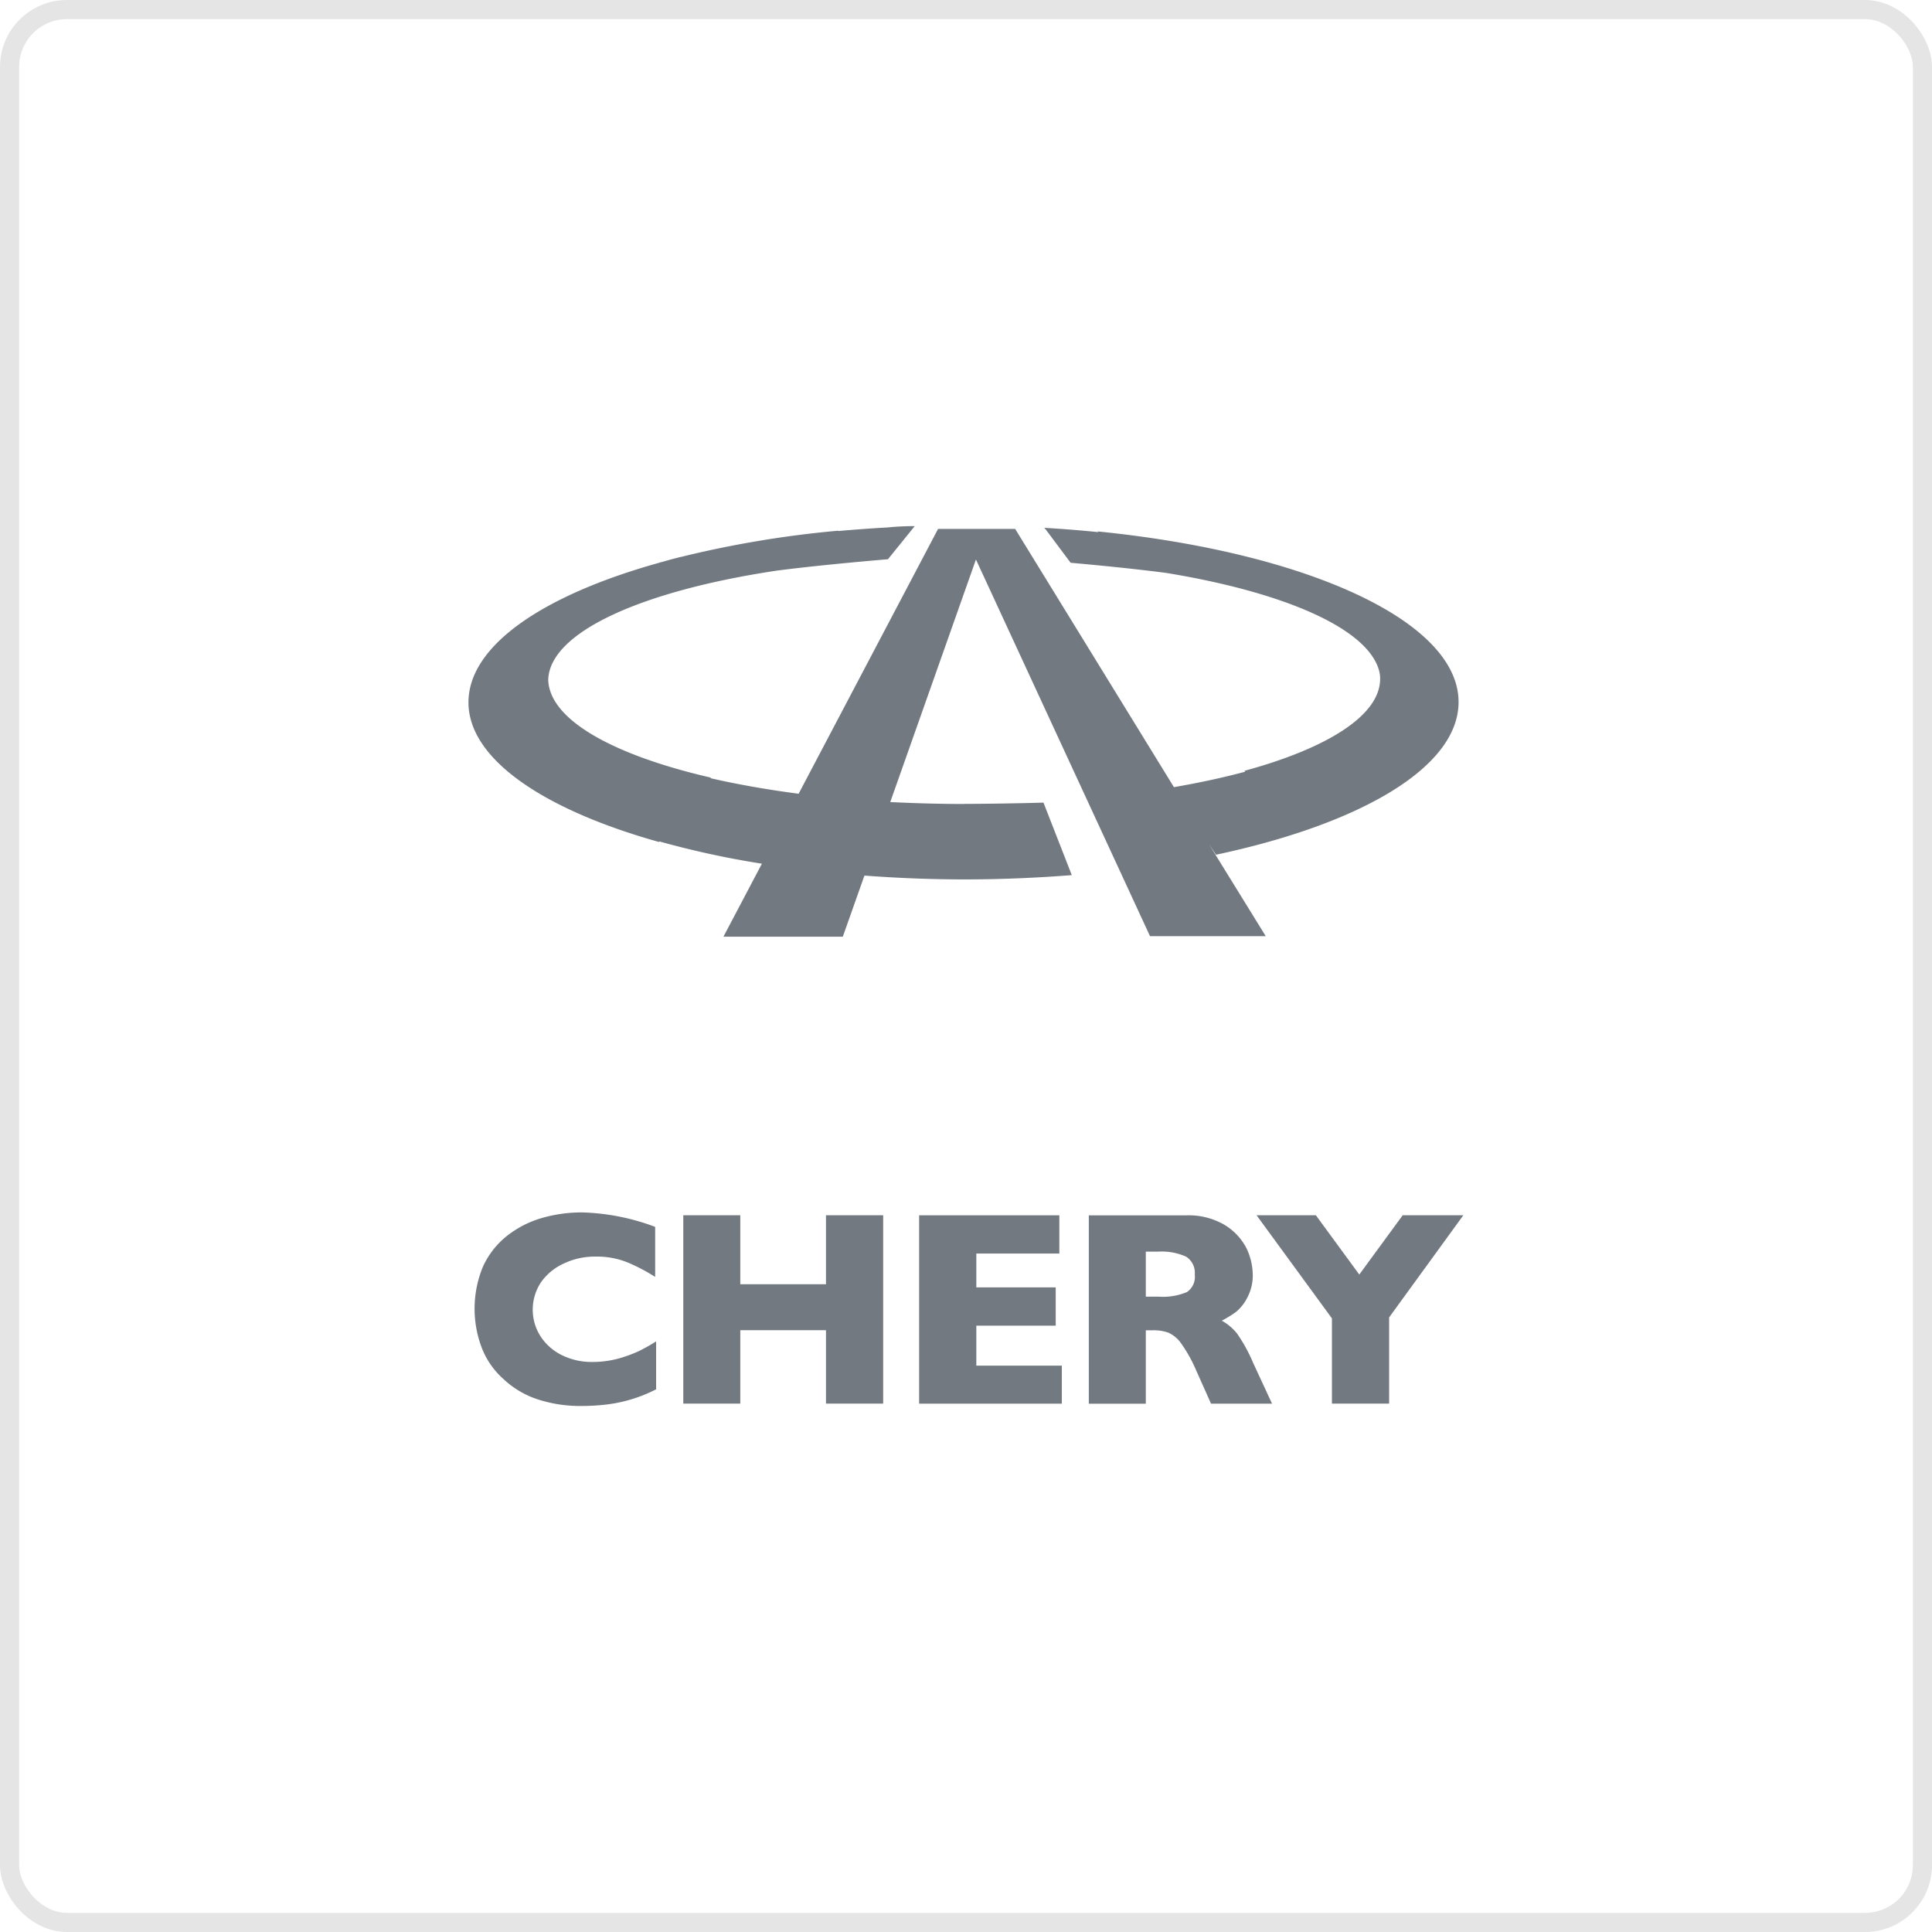
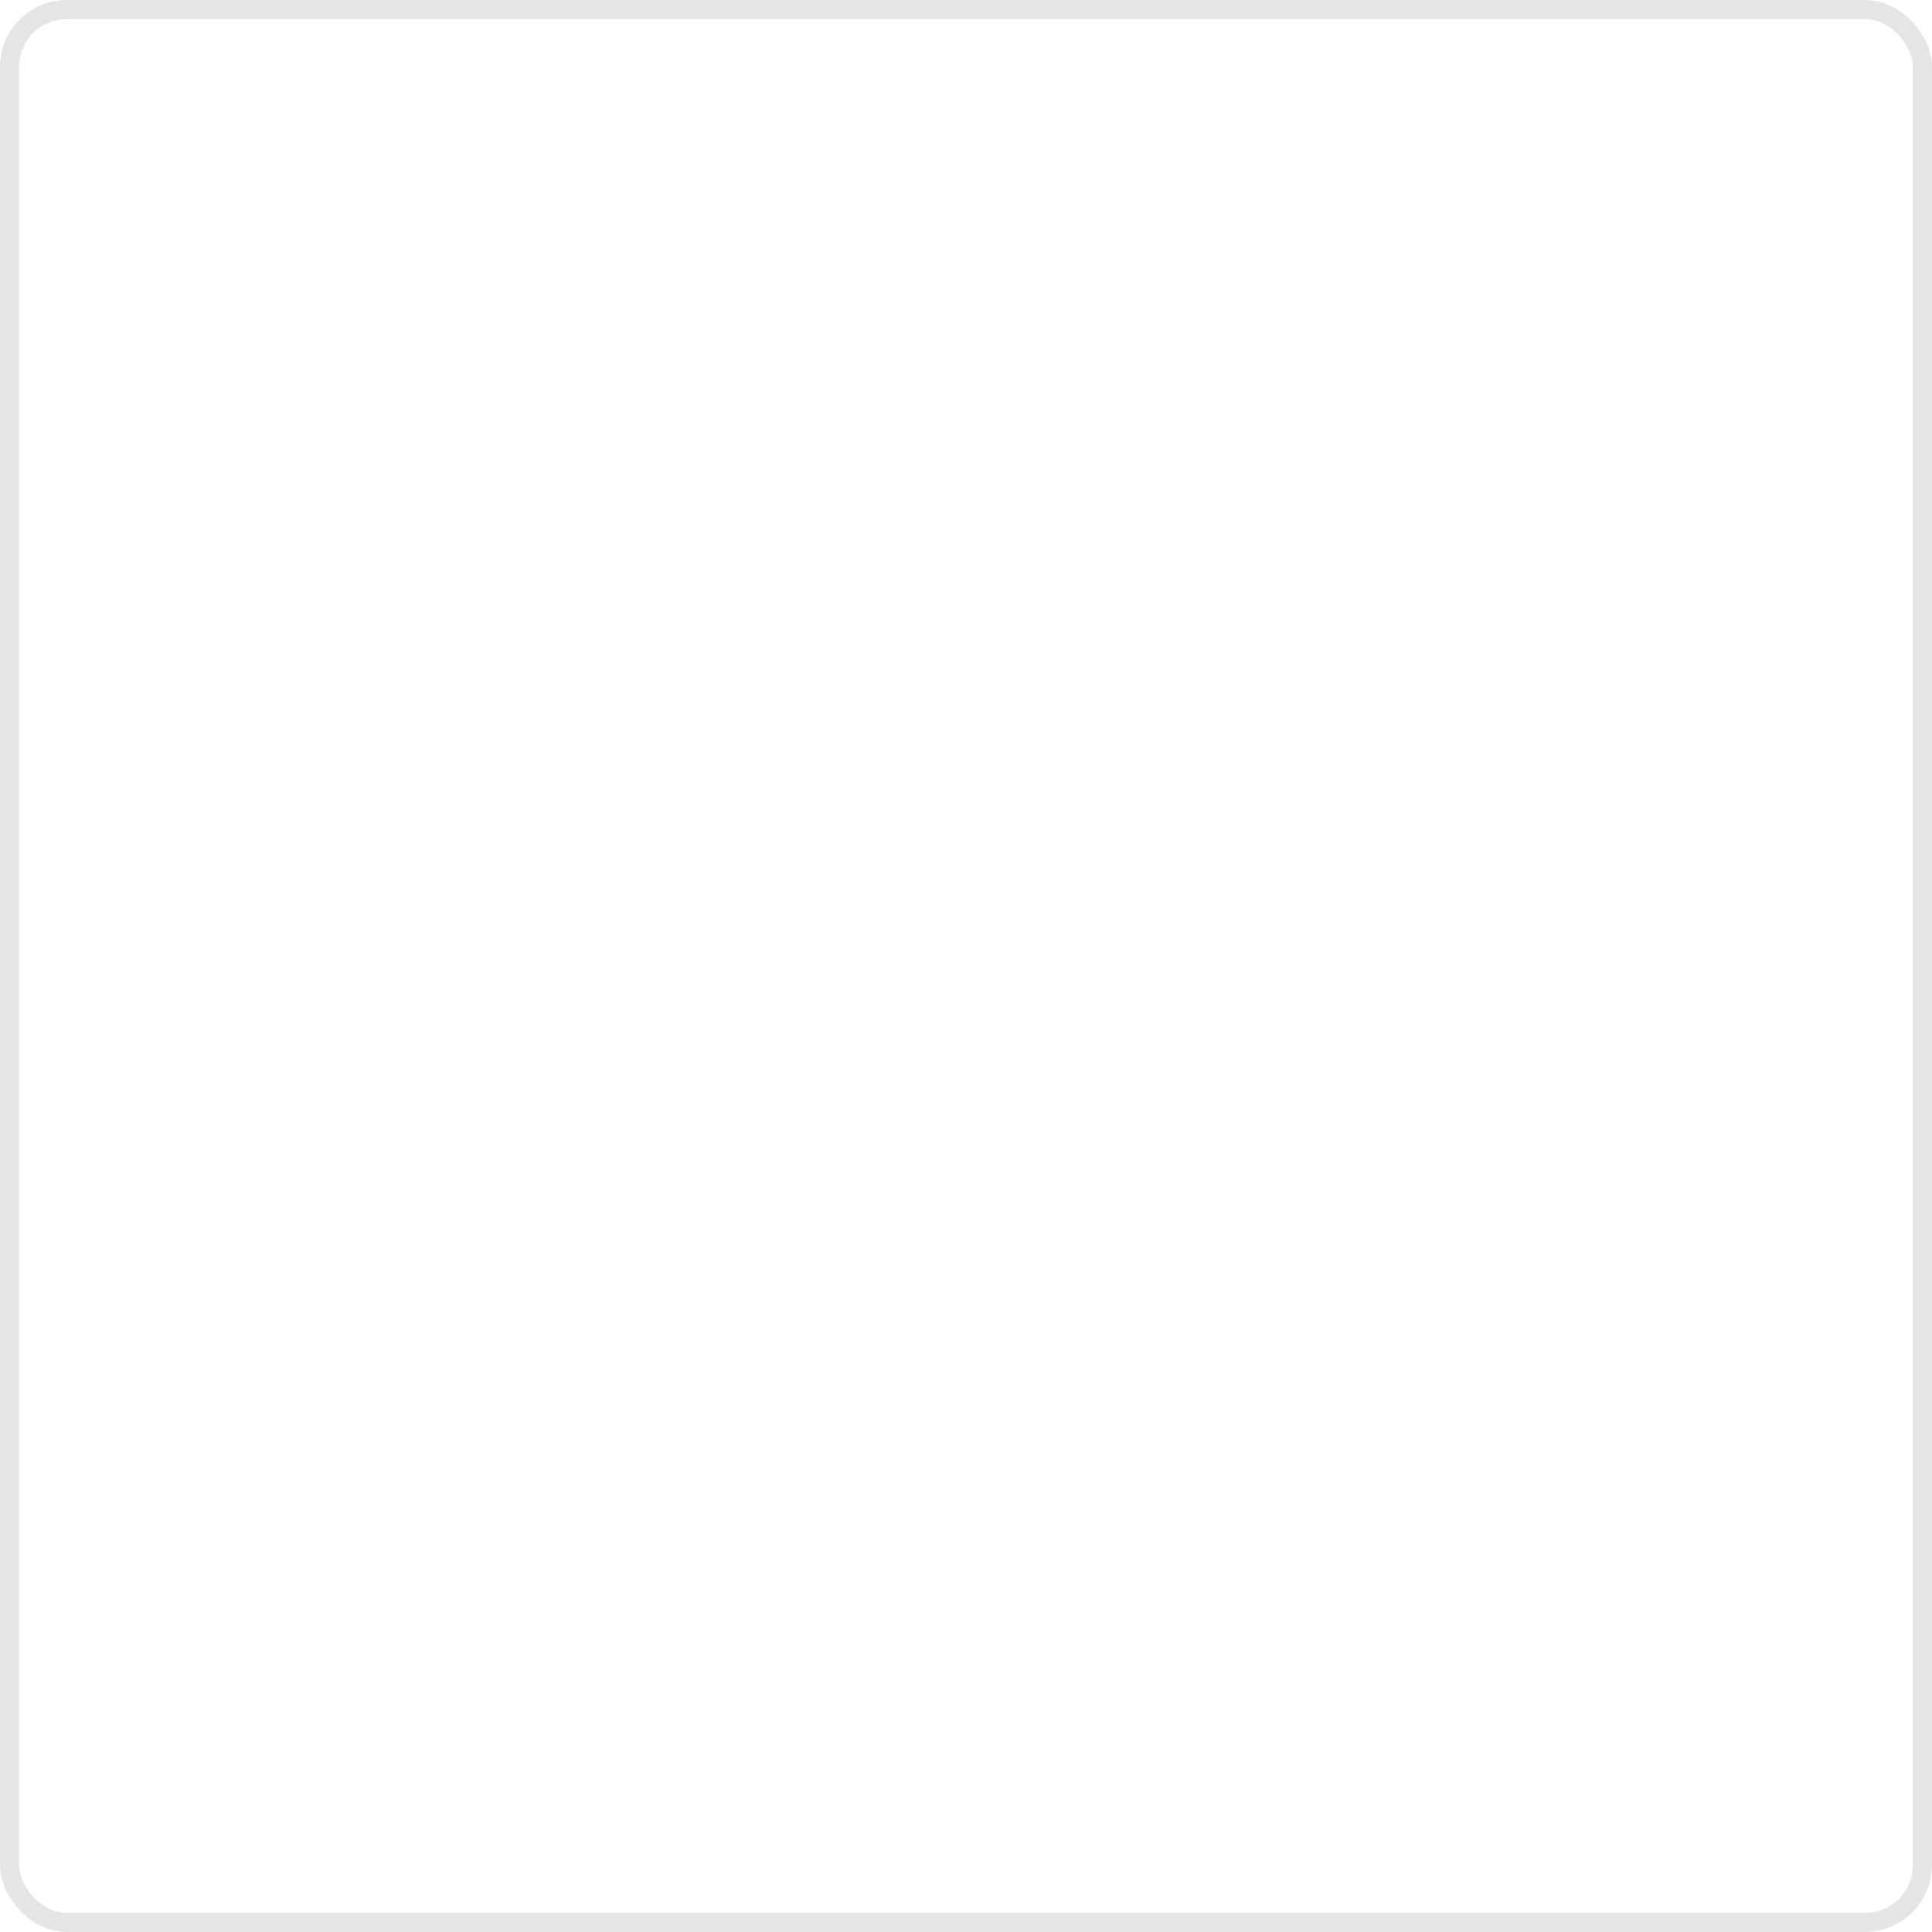
<svg xmlns="http://www.w3.org/2000/svg" id="chery" width="101" height="101" viewBox="0 0 101 101">
  <defs>
    <style>
      .cls-1 {
        fill: none;
        stroke: #e5e5e5;
        stroke-width: 1px;
      }

      .cls-2 {
        fill: #727981;
        fill-rule: evenodd;
      }
    </style>
  </defs>
  <rect id="Прямоугольник_скругл._углы_2" data-name="Прямоугольник, скругл. углы 2" class="cls-1" x="0.5" y="0.5" width="100" height="100" rx="3" ry="3" />
-   <path id="Фигура_41" data-name="Фигура 41" class="cls-2" d="M1460.82,587.525a5.2,5.2,0,0,1-1.37.175,3.5,3.5,0,0,1-1.6-.368,2.8,2.8,0,0,1-1.1-.985,2.585,2.585,0,0,1,.05-2.839,2.962,2.962,0,0,1,1.21-.971,3.741,3.741,0,0,1,1.61-.346,4.286,4.286,0,0,1,1.69.306,9.7,9.7,0,0,1,1.44.756v-2.615a11.682,11.682,0,0,0-3.81-.756,7.53,7.53,0,0,0-2.14.3,5.342,5.342,0,0,0-1.81.938,4.359,4.359,0,0,0-1.24,1.591,5.745,5.745,0,0,0-.06,4.26,4.2,4.2,0,0,0,1.13,1.622,4.773,4.773,0,0,0,1.77,1.055,7.156,7.156,0,0,0,2.31.353,11.15,11.15,0,0,0,1.35-.082,7.6,7.6,0,0,0,1.29-.277,7.487,7.487,0,0,0,1.26-.513v-2.506a8.941,8.941,0,0,1-.9.508A7.13,7.13,0,0,1,1460.82,587.525Zm10.86-3.888h-4.48v-3.606h-2.98v9.847h2.98v-3.839h4.48v3.839h2.99v-9.847h-2.99v3.606Zm7.86,2.165h4.15v-2h-4.15v-1.77h4.34v-2h-7.33v9.847h7.46v-1.987h-4.47V585.8Zm13.62,0.4a2.689,2.689,0,0,0-.79-0.661,5.659,5.659,0,0,0,.73-0.446,2.284,2.284,0,0,0,.6-0.749,2.453,2.453,0,0,0,.29-1.256,3.29,3.29,0,0,0-.34-1.36,3.078,3.078,0,0,0-1.14-1.2,3.713,3.713,0,0,0-2.01-.494h-5.08v9.847h2.98v-3.839h0.34a2.349,2.349,0,0,1,.84.124,1.655,1.655,0,0,1,.67.566,7.513,7.513,0,0,1,.78,1.4l0.78,1.747H1495l-0.99-2.136A8.345,8.345,0,0,0,1493.16,586.2Zm-2.61-2.156a3.262,3.262,0,0,1-1.5.239h-0.65v-2.353h0.64a3.1,3.1,0,0,1,1.47.265,1.007,1.007,0,0,1,.45.94A0.958,0.958,0,0,1,1490.55,584.045Zm9.01-.916-2.27-3.1h-3.1l3.94,5.392v4.455h2.99v-4.507l3.88-5.34h-3.17Zm-20.64-24.6c-1.33,0-2.61-.039-3.88-0.1l4.48-12.68,9.1,19.691h6.05l-2.97-4.811,0.37,0.553c7.59-1.615,12.68-4.581,12.68-7.983,0-4.243-7.98-7.829-18.87-8.918l0.03,0.036q-1.38-.141-2.82-0.224l0.08,0.088h0l1.3,1.739s2.75,0.235,5.01.532c6.17,1.014,10.49,2.893,11.11,5.088a1.664,1.664,0,0,1,.06.448c0,1.9-2.74,3.622-7.09,4.807l0.03,0.048q-1.71.459-3.72,0.806l-8.3-13.5h-4.03l-7.29,13.845c-1.65-.216-3.2-0.49-4.61-0.814l0.03-.027c-5.13-1.182-8.44-3.027-8.51-5.108,0.06-2.5,4.91-4.664,11.97-5.718,2.5-.323,5.79-0.592,5.79-0.592l1.4-1.732a14.115,14.115,0,0,0-1.43.071c-0.87.046-1.73,0.113-2.57,0.186l0.01-.018a54.815,54.815,0,0,0-8.13,1.347,0.691,0.691,0,0,1-.14.029c-0.19.055-.39,0.1-0.58,0.153-0.16.046-.33,0.1-0.5,0.137a0.2,0.2,0,0,1-.07.025c-6.04,1.692-9.92,4.325-9.92,7.283s3.9,5.6,9.96,7.3l0.02-.029a47.063,47.063,0,0,0,5.36,1.164l-2.01,3.815h6.24l1.13-3.194c1.68,0.126,3.43.2,5.23,0.2,1.92,0,3.8-.082,5.61-0.224l-1.48-3.791C1482.02,558.492,1479.99,558.525,1478.92,558.525Z" transform="translate(-1428.5 -516.5)" />
</svg>